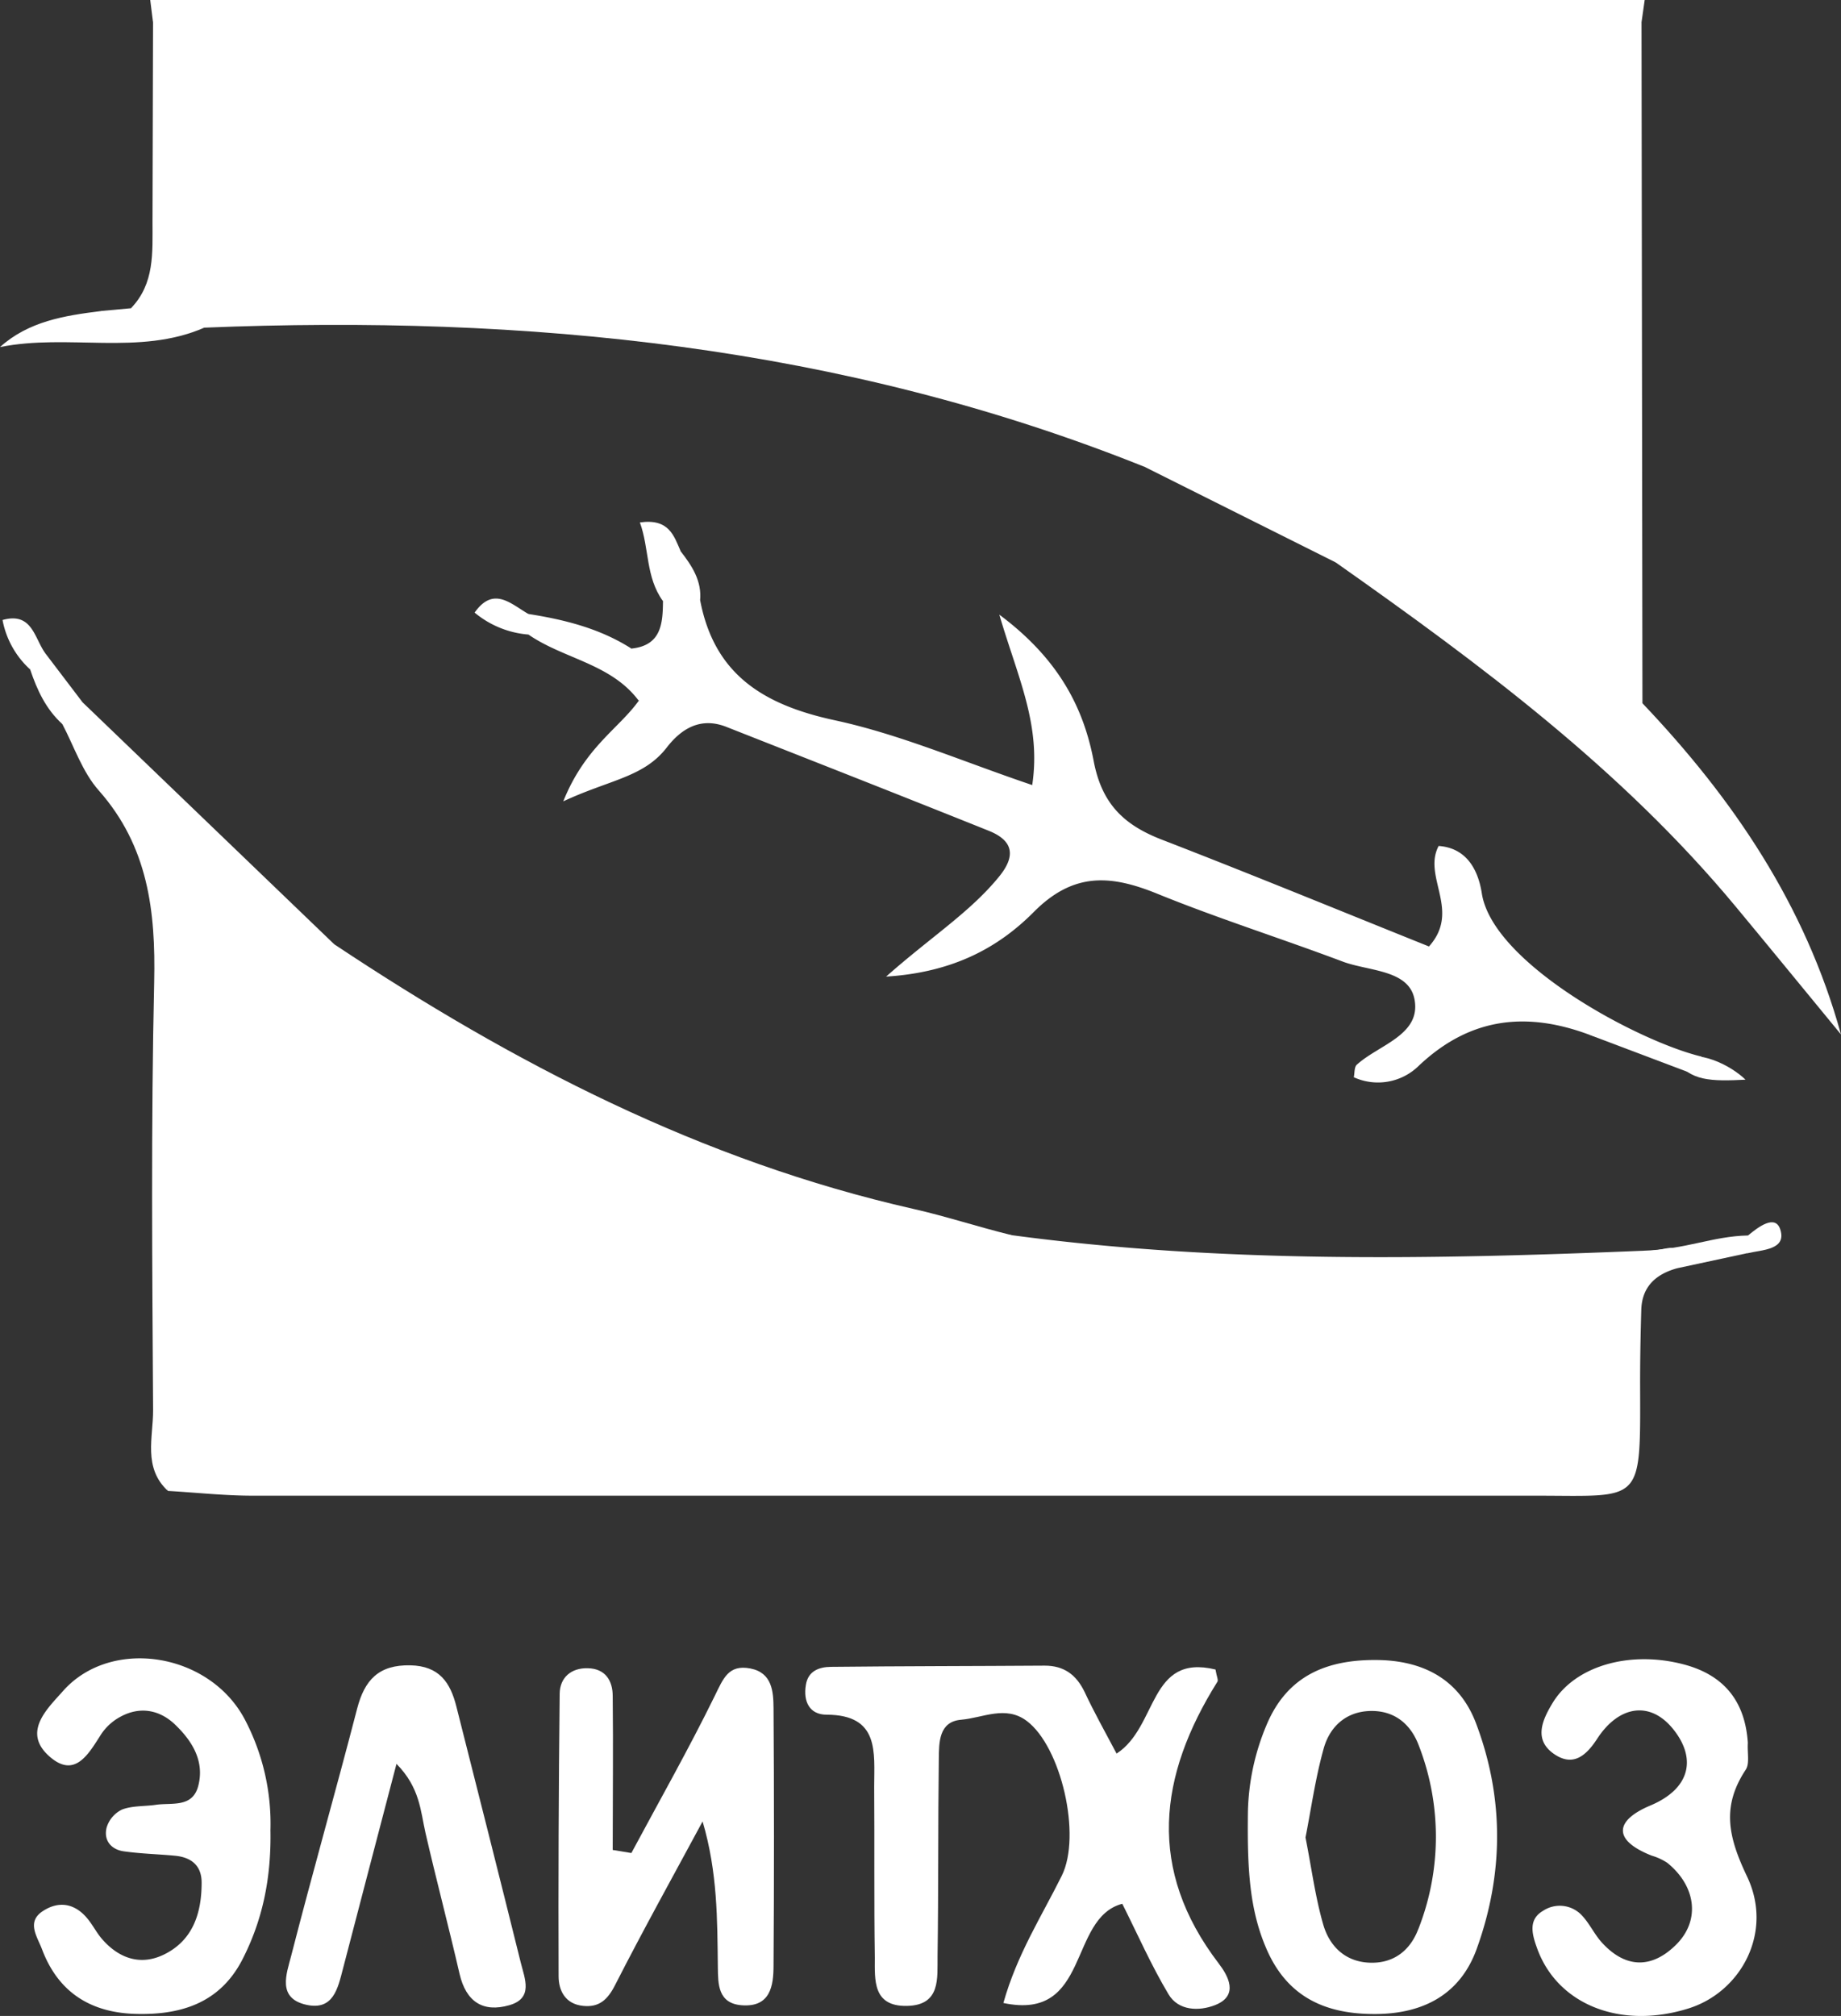
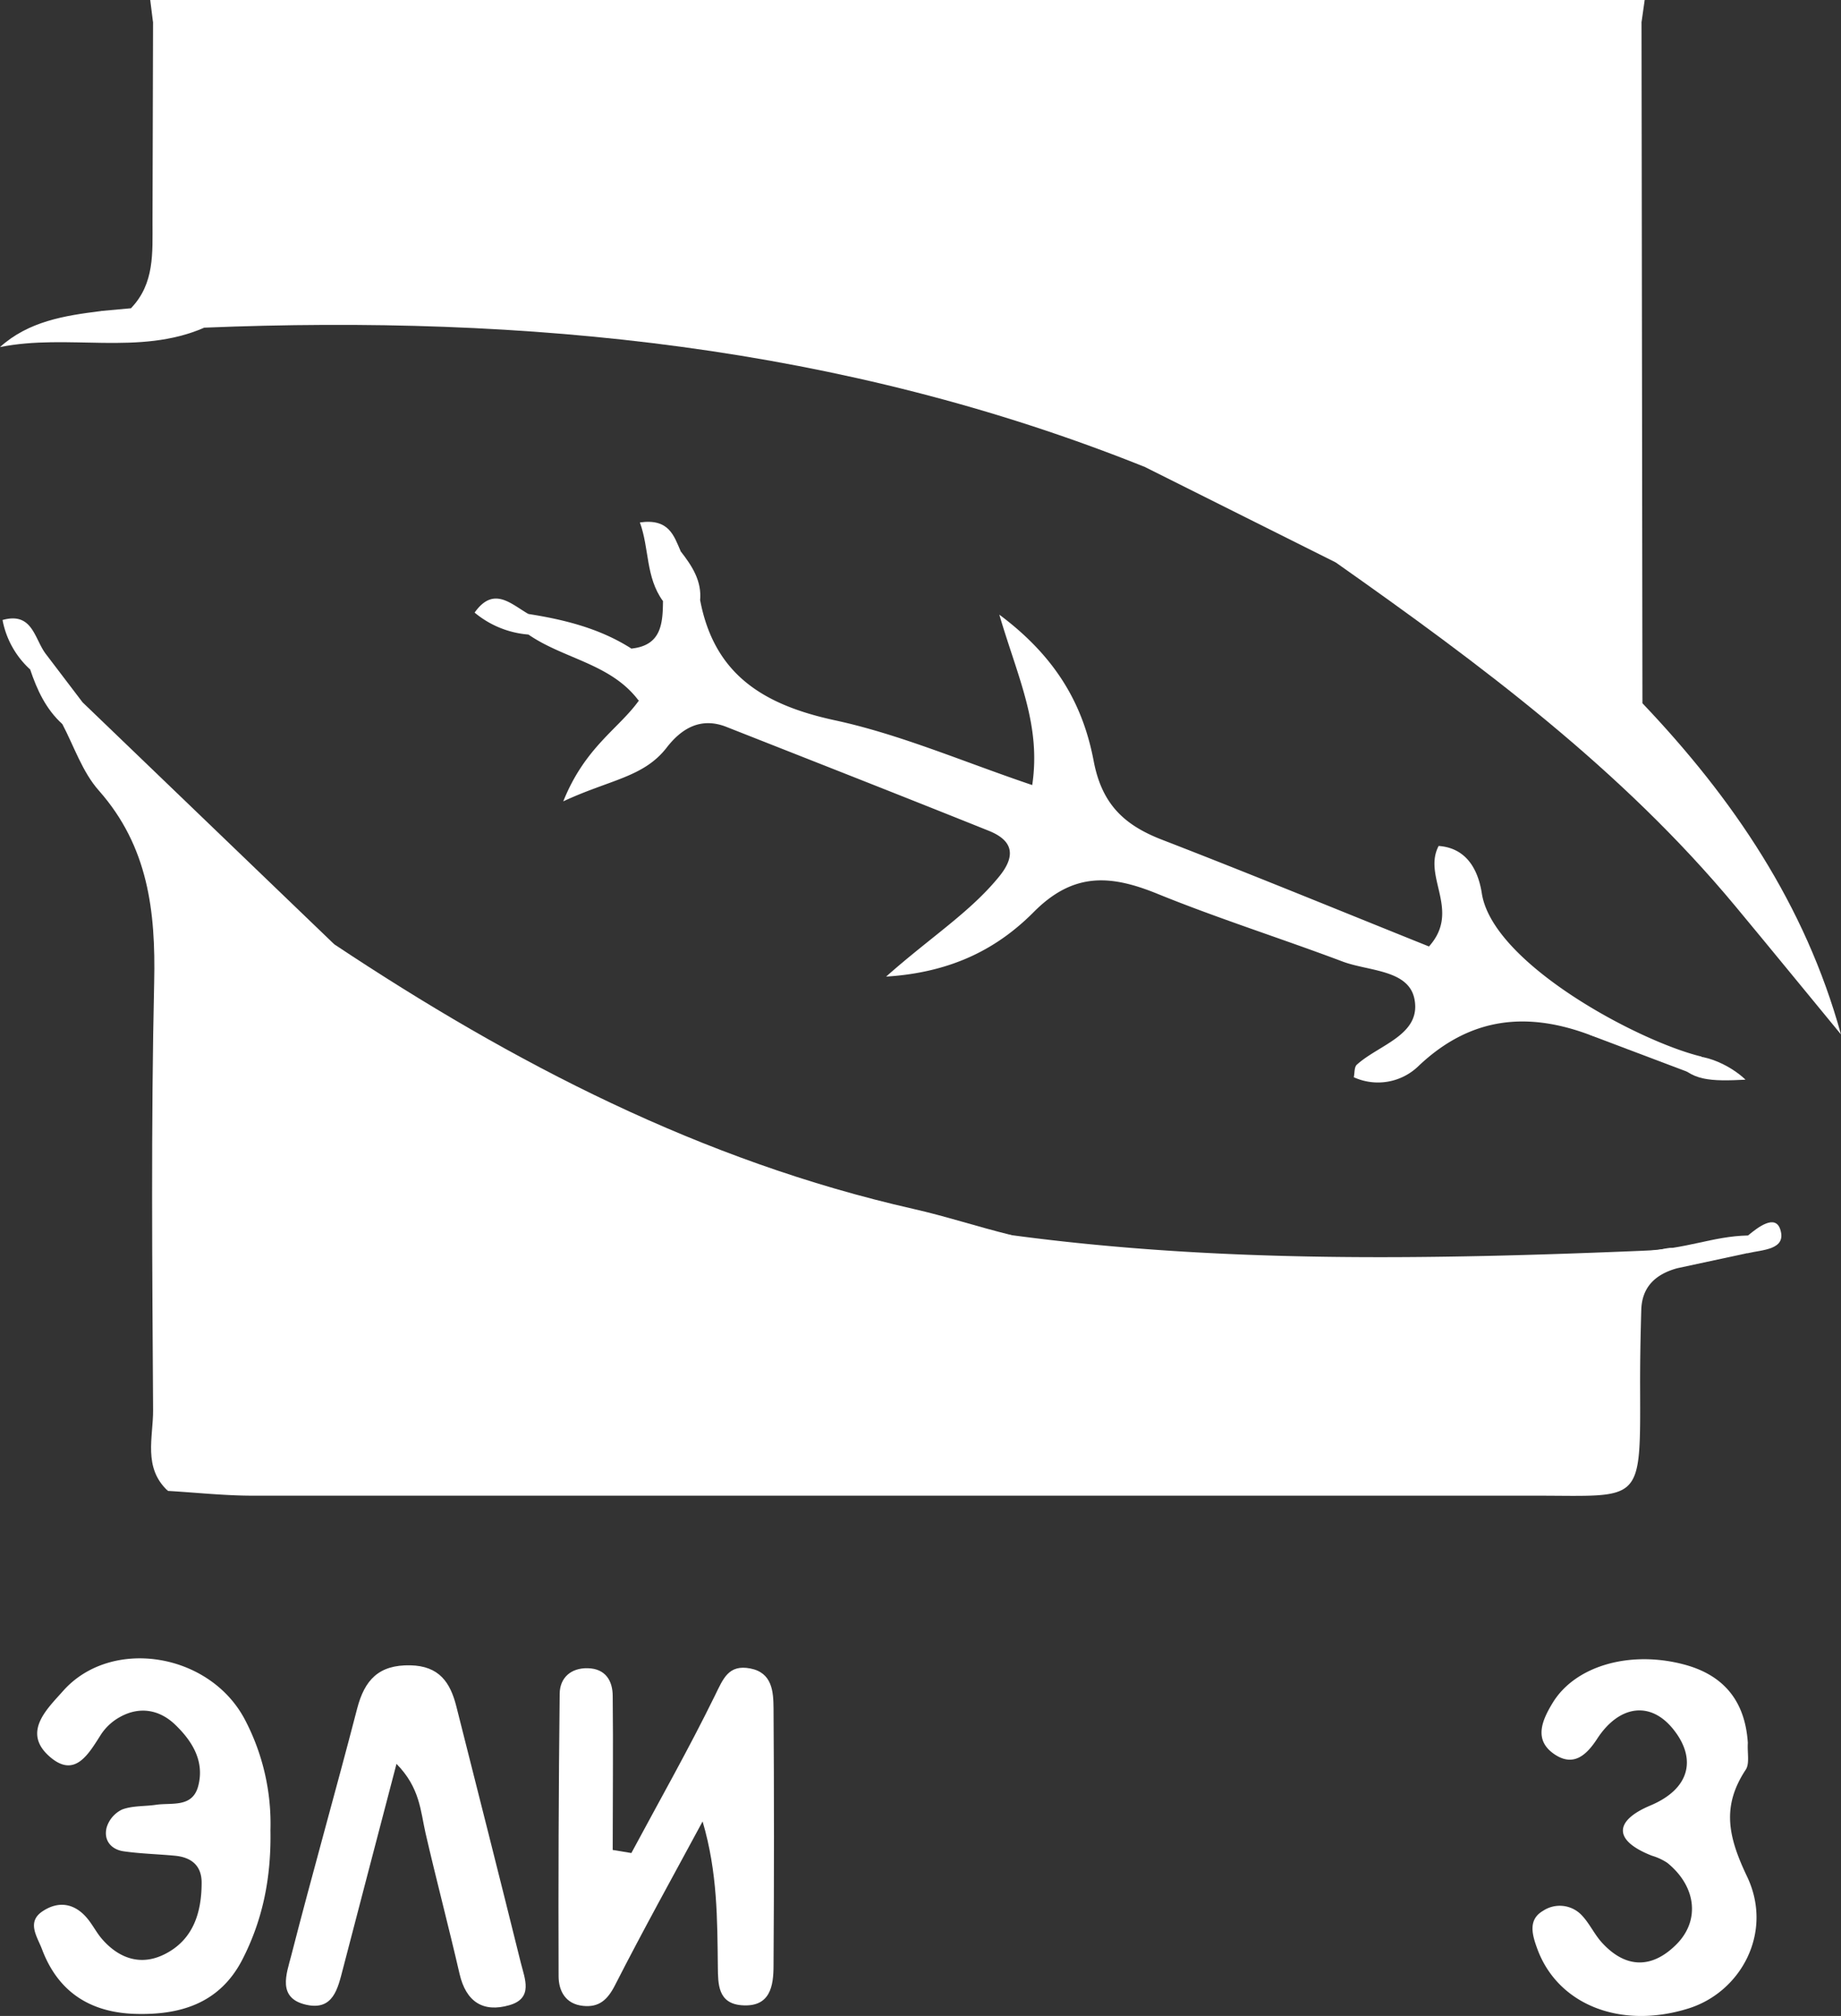
<svg xmlns="http://www.w3.org/2000/svg" id="Слой_1" data-name="Слой 1" viewBox="0 0 443.01 485">
  <rect x="0" y="0" width="443.01" height="485" fill="#333333" stroke="none" />
  <defs>
    <style>.cls-1{fill:#fff;}</style>
  </defs>
  <title>Элитхоз</title>
  <path class="cls-1" d="M424.26,7.5c-.25,1.78-.51,3.57-.76,5.35-7.81,8.57-18.33,8.68-28.64,8.73q-150.48.69-301,0c-10.33,0-20.81-.27-28.57-8.88-.22-1.73-.43-3.47-.65-5.2Z" transform="translate(-28.49 -7.5)" />
  <path class="cls-1" d="M271.91,304.65c50.46,6.78,101.11,5.86,151.79,3.76,6.57.42,8.82-3.63,8.39,4.2-5.12,1.41-8.48,4.4-8.65,10-.18,6.16-.3,12.33-.28,18.5.08,28.57.51,26.21-25.23,26.22q-154.28,0-308.56,0c-6.83,0-13.65-.75-20.47-1.15a163.37,163.37,0,0,1,0-58.79c6.07-6.71,14.25-7.86,22.52-8C151.68,298,211.91,297.74,271.91,304.65Z" transform="translate(-28.49 -7.5)" />
  <path class="cls-1" d="M65.32,12.7c6.15-.35,12.31-1,18.47-1q160.64-.11,321.26,0c6.15,0,12.3.76,18.45,1.16q.12,81.91.22,163.82c-11.59-.37-11.83-9.29-12.86-17.36-1.13-8.83-.15-17.69.32-26.51,0-7.56-.14-15.12-.12-22.68-4-28.6-9.73-34.32-38.13-34.42-90.74-.33-181.5.35-272.23-.68C86.11,74.86,74.62,86.63,60,81.66c5.73-5.93,5.18-13.42,5.19-20.78Z" transform="translate(-28.49 -7.5)" />
  <path class="cls-1" d="M60,81.66c10.2-.37,7.37-15.17,17.12-15.66,11-.55,22-.65,33-.65q139.19-.07,278.35,0c5.5,0,11,.21,16.49,0C415.16,65,420.34,69.44,420,80c-.29,10.3-.21,20.6-.29,30.9-7.58,10.22-18.89,9.27-29.69,9.91-28.73,1.7-57.39-2-86.11-1C231.17,90.66,155.17,83.17,77.6,86.33c-8.53.08-18.24,7.53-24.91-4Z" transform="translate(-28.49 -7.5)" />
  <path class="cls-1" d="M271.91,304.65c-24.68,15.08-135.15,2.16-202.69,4.5-5.41-21.36-1.57-43.07-2.2-64.6-.26-8.8,5.61-13.46,14.25-14.07,9.55-.68,19-.45,27.77,4.27,43,28.59,88.36,52.06,139.25,63.59C256.19,300.13,263.2,302.49,271.91,304.65Z" transform="translate(-28.49 -7.5)" />
-   <path class="cls-1" d="M197,152.05c3.44,17.78,15.24,25,32.22,28.7,15.83,3.39,31,10,47.66,15.62,2.17-14.51-3.42-25.73-7.92-41,14.32,10.67,20.31,22.44,22.74,35.38,2,10.32,7.41,15.29,16.41,18.77,21.67,8.38,43.16,17.22,64.24,25.68,7.76-8.65-1.6-16.77,2.33-24.18,7.36.53,9.66,6.73,10.39,11.41,2.62,16.86,37.66,35.61,52.85,39.26.66,2.86-25.49-4.7-26.89-5.22-15.27-5.71-28.86-4.2-41.18,7.48a14,14,0,0,1-15.59,2.71c.22-1,.09-2.4.71-3,5.34-4.86,15.61-7.17,13.88-15.84-1.42-7.08-11.09-6.65-17.3-9-14.8-5.57-29.91-10.34-44.54-16.29-11.12-4.52-20.11-5.32-29.72,4.34-8.4,8.46-19.26,14.56-35.57,15.58,10.78-9.55,20.16-15.45,27.14-24,4.11-5,3.51-8.69-2.41-11.07-21-8.43-42.09-16.7-63.15-25-6.18-2.44-10.82.36-14.4,5-5.57,7.15-13.62,7.66-24.87,12.91,5.25-13.08,13.35-17.46,18.19-24.24.25-4.29-5.64-7.72-1.75-12.52,7.16-.76,7.51-6,7.56-11.45.63-.61,1.27-1.21,1.91-1.81A6.12,6.12,0,0,1,197,152.05Z" transform="translate(-28.49 -7.5)" />
-   <path class="cls-1" d="M297.18,429.38c10-6.49,7.68-24.13,23.8-20.23.29,1.7.72,2.53.47,2.93-14.21,22.68-17,45.17.32,67.81,2.17,2.83,5,7.7-.9,10-3.83,1.5-8.79,1.4-11.18-2.59-4.19-7-7.5-14.56-11.14-21.79-13.08,3.44-7.63,28.31-28.61,23.87,3.29-11.73,9.24-20.92,14.05-30.62s-.17-31.06-8.43-37.24c-5.08-3.82-10.57-.73-15.76-.29-5.44.45-5.35,5.5-5.4,9.51-.2,15.78-.07,31.57-.3,47.34-.08,5.28.84,11.86-7.4,12S239,483.82,239,478.46c-.2-13.72-.05-27.45-.15-41.17,0-8.16,1.35-17.23-11.44-17.27-4.12,0-5.66-3.16-5-7.15.52-3.39,3.22-4.33,6-4.36,17.16-.19,34.32-.17,51.48-.29,4.66,0,7.59,2.21,9.58,6.3C291.74,419.39,294.4,424.12,297.18,429.38Z" transform="translate(-28.49 -7.5)" />
+   <path class="cls-1" d="M197,152.05c3.44,17.78,15.24,25,32.22,28.7,15.83,3.39,31,10,47.66,15.62,2.17-14.51-3.42-25.73-7.92-41,14.32,10.67,20.31,22.44,22.74,35.38,2,10.32,7.41,15.29,16.41,18.77,21.67,8.38,43.16,17.22,64.24,25.68,7.76-8.65-1.6-16.77,2.33-24.18,7.36.53,9.66,6.73,10.39,11.41,2.62,16.86,37.66,35.61,52.85,39.26.66,2.86-25.49-4.7-26.89-5.22-15.27-5.71-28.86-4.2-41.18,7.48a14,14,0,0,1-15.59,2.71c.22-1,.09-2.4.71-3,5.34-4.86,15.61-7.17,13.88-15.84-1.42-7.08-11.09-6.65-17.3-9-14.8-5.57-29.91-10.34-44.54-16.29-11.12-4.52-20.11-5.32-29.72,4.34-8.4,8.46-19.26,14.56-35.57,15.58,10.78-9.55,20.16-15.45,27.14-24,4.11-5,3.51-8.69-2.41-11.07-21-8.43-42.09-16.7-63.15-25-6.18-2.44-10.82.36-14.4,5-5.57,7.15-13.62,7.66-24.87,12.91,5.25-13.08,13.35-17.46,18.19-24.24.25-4.29-5.64-7.72-1.75-12.52,7.16-.76,7.51-6,7.56-11.45.63-.61,1.27-1.21,1.91-1.81A6.12,6.12,0,0,1,197,152.05" transform="translate(-28.49 -7.5)" />
  <path class="cls-1" d="M419.7,131.41c2.16,15-3.35,30.71,4,45.26,21.79,22.9,39.19,48.49,47.79,79.69-8.46-10.27-16.87-20.57-25.37-30.8-27.41-33-61.45-58.26-96.18-82.73-3.72-6.16-.52-10.49,4.08-14.07C367.78,118,404.55,119.6,419.7,131.41Z" transform="translate(-28.49 -7.5)" />
  <path class="cls-1" d="M180.42,453.3c6.76-12.6,13.82-25.06,20.11-37.89,2-4.07,3.26-7.53,8.52-6.51s5.55,5.56,5.58,9.58q.21,30.93,0,61.86c0,4.93-.76,10.13-7.7,9.58-5.7-.46-5.65-5.13-5.7-9.17-.14-11.4-.05-22.79-3.67-35.05-7.06,13.1-14.3,26.11-21.06,39.37-1.81,3.56-3.87,5.41-7.72,5-4.21-.44-5.86-3.59-5.87-7.13q-.12-34,.26-68c.05-3.82,2.72-6.2,6.76-6.1,4.25.09,6,3,6,6.72.14,12.32,0,24.64,0,37Z" transform="translate(-28.49 -7.5)" />
  <path class="cls-1" d="M93.57,447.8c.21,11.85-2,21.87-6.79,31.19-5.47,10.54-15,13.39-26.05,13-10.7-.41-18.3-5.38-22.12-15.51-1.12-3-3.8-6.55.11-9.16s7.84-1.93,10.89,1.85c1.3,1.6,2.23,3.5,3.59,5,4.08,4.59,9.27,6.26,14.81,3.52,6.95-3.43,9-10,9-17.27,0-4.15-2.53-6.1-6.42-6.47-4.1-.39-8.24-.48-12.31-1.06-3.12-.44-4.91-2.72-4.12-5.76a7.07,7.07,0,0,1,3.72-4.3c2.49-.94,5.4-.73,8.11-1.13,3.83-.57,8.83.78,10.21-4.56,1.56-6-1.52-10.84-5.56-14.72-3.73-3.59-8.52-4.51-13.31-1.83a12.91,12.91,0,0,0-4.47,4.09c-3.06,4.78-6.35,10.84-12.52,5.34-6.58-5.85-.42-11.47,3.32-15.7,11.51-13,35.26-9.3,43.77,6.9A53.89,53.89,0,0,1,93.57,447.8Z" transform="translate(-28.49 -7.5)" />
  <path class="cls-1" d="M419.7,131.41c-12.94,0-26-.78-38.82.29-11,.91-23.52-.52-30.92,11.13l-46-23c6.77-8.39,16.18-9.1,25.93-9.07q44.94.14,89.87.14Z" transform="translate(-28.49 -7.5)" />
  <path class="cls-1" d="M449.08,426.8c-.15,2.42.47,5-.51,6.46-5.8,8.79-4.27,16.07.32,25.68,6.41,13.42-1.45,27.79-14.06,31.74-16.33,5.13-31.48-.87-36.41-14.33-1.24-3.38-2.28-7,1.34-9.12a7.28,7.28,0,0,1,9.45,1.14c1.86,2,3,4.6,4.86,6.59,5.79,6.26,12.12,6.08,17.87.27s4.65-14-2.24-19.57a13.75,13.75,0,0,0-3.72-1.72c-9.57-3.76-8.86-8.5-.36-12.07,9.65-4.06,11-11.23,5.79-18-5.63-7.37-13.33-6.12-18.57,1.92-2.6,4-5.64,6.67-10,3.94-5.44-3.43-3.34-8.27-.71-12.58,5.44-8.9,18.54-12.62,31.44-9.25C443.61,410.51,448.45,417.08,449.08,426.8Z" transform="translate(-28.49 -7.5)" />
  <path class="cls-1" d="M123.9,431.85c-4.59,17.57-8.76,33.42-12.88,49.28-1.24,4.74-2.32,10.17-8.9,8.66-7-1.61-4.66-7.49-3.57-11.73,5.1-19.88,10.73-39.63,15.88-59.5,1.79-6.89,5.18-10.58,12.81-10.42,6.94.15,9.61,4.12,11.06,9.88,5.2,20.56,10.42,41.12,15.52,61.71.94,3.78,3.06,8.5-2.74,10.17-6.36,1.84-10.44-.82-12-7.51-2.61-11.34-5.59-22.59-8.2-33.92C129.68,443.19,129.55,437.58,123.9,431.85Z" transform="translate(-28.49 -7.5)" />
  <path class="cls-1" d="M109,234.75c-8.69,1.36-17.35,3.52-26.08,3.88-10.68.44-14.22,5.74-14.07,15.52.27,18.33.23,36.66.33,55q-.16,28.5-.32,57c-6-5.57-3.49-12.88-3.53-19.42-.21-34.32-.51-68.66.26-103,.37-17-1.44-32.57-13.28-46-4-4.48-6-10.69-8.86-16.11-1.42-4.72.8-5.85,5-5.07Z" transform="translate(-28.49 -7.5)" />
  <path class="cls-1" d="M52.69,82.35c7.58,5.86,16.68,2.19,24.91,4C61.93,93.15,44.9,87.7,28.49,91,35.34,84.81,44,83.43,52.69,82.35Z" transform="translate(-28.49 -7.5)" />
  <path class="cls-1" d="M180.42,163.53c1.16,4.1,4.38,7.9,1.75,12.52-6.67-8.91-18-10-26.52-15.89a3.34,3.34,0,0,1-1-3.3c.33-1.1.66-1.65,1-1.65C164.37,156.58,172.86,158.7,180.42,163.53Z" transform="translate(-28.49 -7.5)" />
  <path class="cls-1" d="M432.09,312.61l-8.39-4.2c10.62-.34,16.79-3.49,25.4-3.68q1.54,1.44,1,2.85c-.37.92-.73,1.39-1.08,1.39Z" transform="translate(-28.49 -7.5)" />
  <path class="cls-1" d="M188,152.08c-4.17-5.76-3.23-12.57-5.53-18.89,7-1,8.18,3.2,9.78,6.84-1.1,4,.94,8.7-2.87,12Z" transform="translate(-28.49 -7.5)" />
  <path class="cls-1" d="M35.75,168.56a21.44,21.44,0,0,1-6.65-11.9c7.15-2,7.64,4.37,10.29,8A5.53,5.53,0,0,1,35.75,168.56Z" transform="translate(-28.49 -7.5)" />
  <path class="cls-1" d="M155.64,155.21c0,1.65,0,3.3,0,4.95a23.06,23.06,0,0,1-12.94-5.28C147.27,148.41,151.43,152.8,155.64,155.21Z" transform="translate(-28.49 -7.5)" />
  <path class="cls-1" d="M35.75,168.56l3.64-3.89,9.08,11.94-5,5.07C39.54,178.11,37.4,173.48,35.75,168.56Z" transform="translate(-28.49 -7.5)" />
  <path class="cls-1" d="M448.52,267.25c-8.15.41-13.54.38-16.73-4.9C437.1,259.81,444.91,263.74,448.52,267.25Z" transform="translate(-28.49 -7.5)" />
  <path class="cls-1" d="M189.36,152.06c-.53-4.37-.45-8.58,2.87-12,2.76,3.54,5.21,7.21,4.72,12Z" transform="translate(-28.49 -7.5)" />
  <path class="cls-1" d="M449,309l.09-4.24c2.47-2.05,6.62-5.23,7.81-1.44C458.44,308.19,452.58,308.16,449,309Z" transform="translate(-28.49 -7.5)" />
-   <path class="cls-1" d="M383.77,422.35c-4-10.84-12.83-15.44-24.19-15.49-11.88-.06-21.33,3.79-26.29,15.58a56.75,56.75,0,0,0-4.51,21c-.16,13.29.29,23.42,4.55,33.11,5.12,11.66,14.48,15.6,26.39,15.48,11.36-.11,20.15-4.76,24.1-15.62C390.31,458.49,390.47,440.24,383.77,422.35Zm-14,49.28c-1.85,4.85-5.52,7.94-10.81,8.06-6.29.14-10.46-3.6-12.08-9.27-1.88-6.54-2.76-13.36-4.24-20.86,1.34-6.75,2.36-14.22,4.38-21.42,1.61-5.73,6-9.29,12.26-9,5.22.26,8.81,3.43,10.64,8.34A60.59,60.59,0,0,1,369.78,471.63Z" transform="translate(-28.49 -7.5)" />
  <polyline class="cls-1" points="382.49 248.96 410.39 259.5 402.03 252.4" />
</svg>